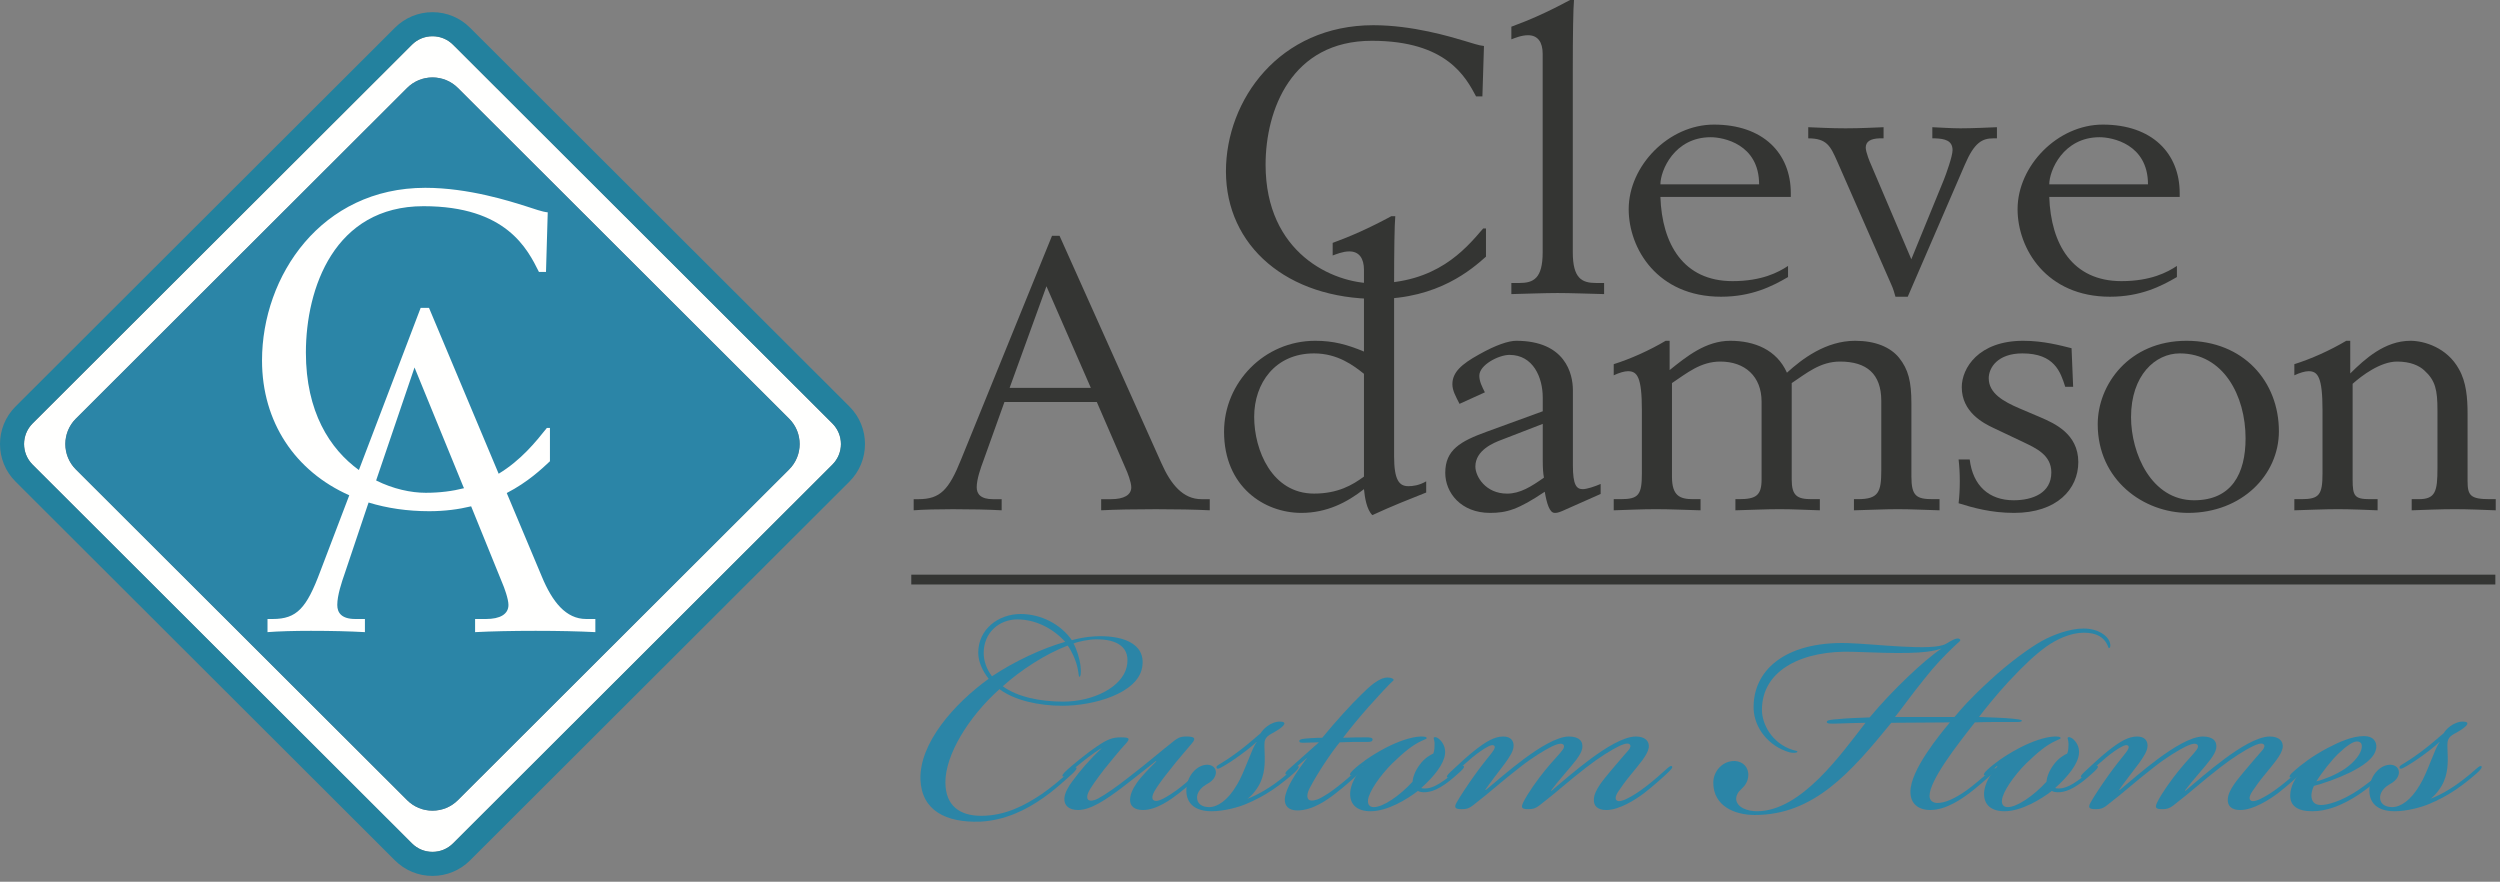
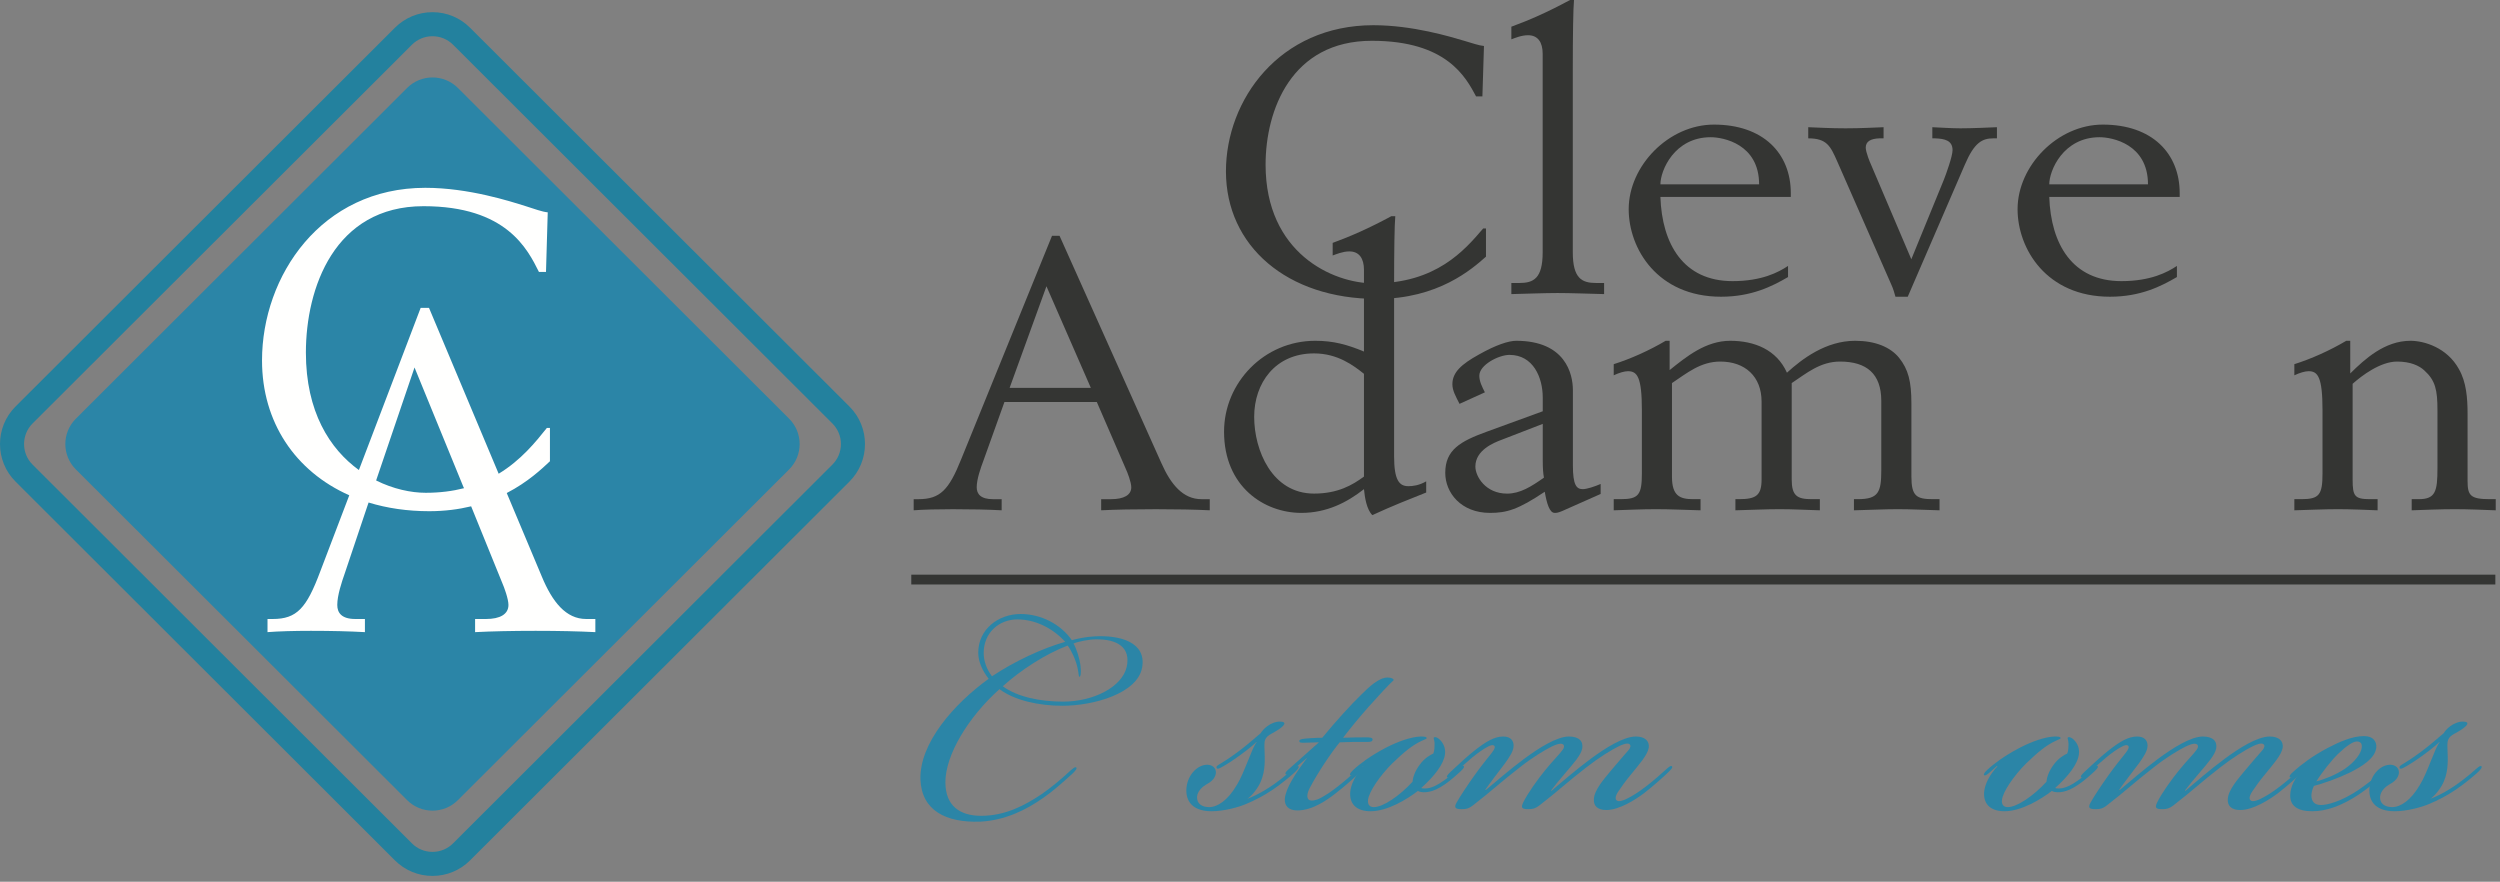
<svg xmlns="http://www.w3.org/2000/svg" width="241px" height="85px" viewBox="0 0 241 85" version="1.1">
  <rect x="0" y="0" width="241" height="85" fill="#808080" stroke="none" />
  <title>Group 16</title>
  <desc>Created with Sketch.</desc>
  <defs />
  <g id="Welcome" stroke="none" stroke-width="1" fill="none" fill-rule="evenodd">
    <g id="Desktop-HD-Copy-2" transform="translate(-47, -32)">
      <g id="Group-19" transform="translate(-92, 0)">
        <g id="Group-16" transform="translate(139, 32)">
          <g id="Group-4" transform="translate(0, 0.635)">
-             <path d="M39.245,76.498 L7.312,44.618 C5.961,43.267 5.961,41.077 7.312,39.726 L39.245,7.844 C40.596,6.493 42.788,6.493 44.141,7.844 L76.072,39.726 C77.425,41.077 77.425,43.267 76.072,44.618 L44.141,76.498 C42.788,77.849 40.596,77.849 39.245,76.498 M80.244,44.152 C80.772,43.624 81.066,42.917 81.066,42.171 C81.066,41.423 80.772,40.722 80.244,40.189 L43.675,3.677 C43.147,3.15 42.44,2.858 41.692,2.858 C40.942,2.858 40.237,3.15 39.71,3.677 L3.14,40.189 C2.047,41.283 2.047,43.06 3.14,44.152 L39.71,80.665 C40.237,81.194 40.942,81.486 41.692,81.486 C42.44,81.486 43.147,81.194 43.675,80.665 L80.244,44.152" id="Fill-1" fill="#FFFFFE" />
            <path d="M39.71,80.665 L3.138,44.152 C2.047,43.06 2.047,41.283 3.138,40.189 L39.71,3.677 C40.237,3.15 40.942,2.858 41.692,2.858 C42.44,2.858 43.147,3.15 43.675,3.677 L80.244,40.189 C80.772,40.722 81.066,41.423 81.066,42.171 C81.066,42.917 80.772,43.622 80.244,44.152 L43.675,80.665 C43.147,81.195 42.44,81.486 41.692,81.486 C40.942,81.486 40.237,81.195 39.71,80.665 M81.885,38.553 L45.316,2.042 C44.349,1.073 43.062,0.539 41.692,0.539 C40.324,0.539 39.035,1.073 38.067,2.042 L1.497,38.553 C-0.499,40.547 -0.499,43.797 1.497,45.79 L38.067,82.304 C39.035,83.27 40.324,83.803 41.692,83.803 C43.062,83.803 44.349,83.27 45.316,82.304 L81.885,45.79 C83.885,43.797 83.885,40.547 81.885,38.553" id="Fill-3" fill="#23819E" />
          </g>
          <path d="M76.072,45.252 C77.425,43.901 77.425,41.713 76.072,40.361 L44.141,8.479 C42.788,7.128 40.596,7.128 39.245,8.479 L7.312,40.361 C5.961,41.713 5.961,43.901 7.312,45.252 L39.245,77.133 C40.596,78.484 42.788,78.484 44.141,77.133 L76.072,45.252" id="Fill-5" fill="#2B85A7" />
          <path d="M41.041,47.505 C39.622,47.505 37.916,47.143 36.258,46.317 L39.96,35.425 L44.697,47 L44.7,46.98 L44.732,47.062 C43.641,47.341 42.42,47.505 41.041,47.505 M56.503,59.671 C54.558,59.671 53.245,58.027 52.229,55.574 L48.85,47.528 C50.893,46.47 52.242,45.191 53.014,44.464 L53.014,41.254 L52.718,41.254 C51.629,42.62 50.216,44.367 48.071,45.668 L41.356,29.678 L40.552,29.678 L34.597,45.311 C31.795,43.282 29.488,39.699 29.488,33.987 C29.488,27.777 32.239,19.877 40.828,19.877 C48.824,19.877 50.856,24.018 51.955,26.217 L52.634,26.217 L52.802,20.469 C52.293,20.428 51.49,20.132 50.687,19.877 C49.205,19.414 45.188,18.105 40.998,18.105 C30.97,18.105 25.259,26.597 25.259,34.748 C25.259,40.694 28.457,45.433 33.67,47.745 L30.864,55.11 C29.552,58.616 28.622,59.671 26.294,59.671 L25.788,59.671 L25.788,60.938 C26.803,60.856 28.367,60.812 29.976,60.812 C31.964,60.812 33.697,60.856 35.178,60.938 L35.178,59.671 L34.25,59.671 C32.937,59.671 32.513,59.081 32.513,58.318 C32.513,57.391 32.937,56.125 33.233,55.28 L35.434,48.727 L35.437,48.721 L35.474,48.606 L35.476,48.606 L35.532,48.443 C37.307,48.989 39.268,49.28 41.378,49.28 C42.877,49.28 44.218,49.099 45.418,48.809 L48.422,56.208 C48.591,56.587 49.015,57.73 49.015,58.318 C49.015,59.207 48.209,59.671 46.857,59.671 L45.799,59.671 L45.799,60.938 C47.364,60.856 49.397,60.812 51.638,60.812 C53.838,60.812 55.785,60.856 57.392,60.938 L57.392,59.671 L56.503,59.671" id="Fill-6" fill="#FFFFFE" />
          <path d="M142.903,9.295 L142.294,9.295 C141.299,7.436 139.464,3.932 132.244,3.932 C124.485,3.932 122.003,10.617 122.003,15.875 C122.003,24.382 128.459,27.316 132.434,27.316 C138.431,27.316 141.183,24.133 142.978,22.024 L143.248,22.024 L143.248,24.741 C141.909,25.922 138.663,28.817 132.74,28.817 C124.066,28.817 118.181,23.705 118.181,16.518 C118.181,9.618 123.339,2.43 132.394,2.43 C136.179,2.43 139.809,3.539 141.146,3.932 C141.872,4.147 142.598,4.398 143.055,4.433 L142.903,9.295" id="Fill-7" fill="#343533" />
          <path d="M145.695,2.574 C147.452,1.93 149.172,1.179 151.35,0 L151.733,0 C151.657,0.822 151.617,3.325 151.617,6.792 L151.617,24.314 C151.617,26.85 152.495,27.28 153.871,27.28 L154.636,27.28 L154.636,28.351 C153.184,28.317 151.389,28.247 150.165,28.247 C148.942,28.247 147.147,28.317 145.695,28.351 L145.695,27.28 L146.461,27.28 C147.836,27.28 148.714,26.85 148.714,24.314 L148.714,5.183 C148.714,4.076 148.255,3.396 147.3,3.396 C146.651,3.396 146,3.681 145.695,3.791 L145.695,2.574" id="Fill-8" fill="#343533" />
          <path d="M169.578,17.77 C169.578,13.872 166.1,13.228 164.915,13.228 C161.4,13.228 160.063,16.446 160.063,17.77 L169.578,17.77 Z M172.367,26.707 C170.839,27.601 168.85,28.604 165.91,28.604 C159.796,28.604 157.006,23.991 157.006,20.165 C157.006,15.981 160.863,12.011 165.222,12.011 C169.96,12.011 172.634,14.767 172.634,18.628 L172.634,18.987 L160.063,18.987 C160.216,23.525 162.28,27.101 167.018,27.101 C169.846,27.101 171.449,26.243 172.367,25.636 L172.367,26.707 Z" id="Fill-9" fill="#343533" />
          <path d="M174.314,12.263 C175.271,12.297 176.419,12.37 177.907,12.37 C179.438,12.37 180.583,12.297 181.576,12.263 L181.576,13.337 L181.155,13.337 C180.353,13.371 179.857,13.621 179.857,14.229 C179.857,14.66 180.278,15.694 180.353,15.838 L184.251,24.992 L187.383,17.34 C187.611,16.77 188.226,15.053 188.226,14.479 C188.226,13.552 187.498,13.371 186.541,13.337 L186.277,13.337 L186.277,12.263 C187.155,12.297 188.072,12.37 188.989,12.37 C190.174,12.37 191.588,12.297 192.504,12.263 L192.504,13.337 L192.16,13.337 C191.09,13.337 190.327,13.73 189.41,15.875 L183.907,28.604 L182.722,28.604 C182.606,28.211 182.532,27.887 182.302,27.388 L177.106,15.553 C176.456,14.086 176.113,13.337 174.314,13.337 L174.314,12.263" id="Fill-10" fill="#343533" />
          <path d="M207.066,17.77 C207.066,13.872 203.589,13.228 202.403,13.228 C198.89,13.228 197.549,16.446 197.549,17.77 L207.066,17.77 Z M209.854,26.707 C208.327,27.601 206.34,28.604 203.398,28.604 C197.284,28.604 194.494,23.991 194.494,20.165 C194.494,15.981 198.352,12.011 202.709,12.011 C207.449,12.011 210.123,14.767 210.123,18.628 L210.123,18.987 L197.549,18.987 C197.705,23.525 199.767,27.101 204.504,27.101 C207.333,27.101 208.939,26.243 209.854,25.636 L209.854,26.707 Z" id="Fill-11" fill="#343533" />
          <g id="Group" transform="translate(87.527, 20.389)" fill="#343533">
            <path d="M13.351,7.207 L9.799,17.004 L17.631,17.004 L13.351,7.207 Z M0.551,27.732 L1.01,27.732 C3.111,27.732 3.951,26.836 5.136,23.869 L13.886,2.345 L14.614,2.345 L24.434,24.262 C25.35,26.337 26.534,27.732 28.293,27.732 L29.094,27.732 L29.094,28.803 C27.642,28.732 25.885,28.698 23.897,28.698 C21.875,28.698 20.039,28.732 18.626,28.803 L18.626,27.732 L19.58,27.732 C20.805,27.732 21.528,27.337 21.528,26.586 C21.528,26.087 21.147,25.12 20.995,24.799 L18.205,18.363 L9.301,18.363 L7.277,24.012 C7.009,24.727 6.628,25.799 6.628,26.586 C6.628,27.229 7.009,27.732 8.193,27.732 L9.033,27.732 L9.033,28.803 C7.698,28.732 6.131,28.698 4.333,28.698 C2.881,28.698 1.468,28.732 0.551,28.803 L0.551,27.732 Z" id="Fill-12" />
            <path d="M43.96,15.647 C42.966,14.858 41.438,13.679 39.145,13.679 C35.401,13.679 33.376,16.54 33.376,19.794 C33.376,23.012 35.093,27.193 39.145,27.193 C41.438,27.193 42.852,26.371 43.96,25.551 L43.96,15.647 Z M49.959,27.089 C48.432,27.694 46.712,28.373 44.764,29.268 C44.226,28.732 44.036,27.586 43.96,26.765 C42.318,28.052 40.368,29.054 37.923,29.054 C34.369,29.054 30.472,26.552 30.472,21.222 C30.472,16.504 34.33,12.463 39.26,12.463 C41.017,12.463 42.318,12.822 43.96,13.499 L43.96,5.633 C43.96,4.525 43.503,3.847 42.547,3.847 C41.899,3.847 41.248,4.133 40.943,4.24 L40.943,3.025 C42.698,2.381 44.418,1.629 46.597,0.451 L46.978,0.451 C46.903,1.274 46.864,3.774 46.864,7.244 L46.864,23.584 C46.864,25.907 47.362,26.479 48.239,26.479 C48.66,26.479 49.272,26.409 49.959,26.012 L49.959,27.089 Z" id="Fill-13" />
            <path d="M61.194,20.472 L57.221,22.01 C56.455,22.295 54.699,23.012 54.699,24.584 C54.699,25.551 55.692,27.196 57.757,27.196 C59.017,27.196 60.088,26.515 61.309,25.656 C61.234,25.264 61.194,24.799 61.194,23.941 L61.194,20.472 Z M61.194,17.935 C61.194,16.003 60.278,13.822 57.986,13.822 C56.953,13.822 55.08,14.787 55.08,15.824 C55.08,16.396 55.35,16.896 55.616,17.432 L53.171,18.542 C52.789,17.791 52.483,17.255 52.483,16.647 C52.483,15.5 53.361,14.717 55.043,13.786 C56.686,12.857 57.91,12.463 58.634,12.463 C63.372,12.463 64.1,15.647 64.1,17.219 L64.1,24.476 C64.1,26.371 64.442,26.765 65.053,26.765 C65.438,26.765 66.202,26.515 66.774,26.265 L66.774,27.229 L63.067,28.875 C62.648,29.054 62.493,29.054 62.342,29.054 C61.845,29.054 61.578,28.124 61.387,27.016 C58.825,28.732 57.719,29.054 56.113,29.054 C53.323,29.054 51.796,27.123 51.796,25.193 C51.796,22.975 53.247,22.151 55.808,21.222 L61.194,19.257 L61.194,17.935 Z" id="Fill-14" />
            <path d="M68.036,27.73 L68.725,27.73 C70.446,27.73 70.75,27.301 70.75,25.229 L70.75,19.151 C70.75,15.932 70.292,15.395 69.41,15.395 C69.07,15.395 68.573,15.539 68.036,15.79 L68.036,14.717 C69.641,14.215 71.476,13.392 73.043,12.463 L73.425,12.463 L73.425,15.287 C75.028,14.002 76.901,12.463 79.27,12.463 C81.602,12.463 83.743,13.323 84.734,15.539 C86.189,14.215 88.479,12.463 91.309,12.463 C93.255,12.463 94.709,13.071 95.548,14.107 C96.429,15.216 96.732,16.36 96.732,18.506 L96.732,25.551 C96.732,27.444 97.232,27.73 98.797,27.73 L99.445,27.73 L99.445,28.805 C98.032,28.77 96.732,28.696 95.434,28.696 C94.096,28.696 92.759,28.77 91.193,28.805 L91.193,27.73 L91.574,27.73 C93.562,27.73 93.829,27.053 93.829,24.943 L93.829,18.255 C93.829,15.647 92.416,14.466 89.855,14.466 C87.944,14.466 86.645,15.574 85.193,16.539 L85.193,25.836 C85.193,27.409 85.728,27.73 87.102,27.73 L87.907,27.73 L87.907,28.805 C86.608,28.77 85.345,28.696 84.048,28.696 C82.673,28.696 81.26,28.77 79.767,28.805 L79.767,27.73 L80.111,27.73 C81.755,27.73 82.289,27.372 82.289,25.836 L82.289,18.329 C82.289,15.896 80.685,14.466 78.314,14.466 C76.405,14.466 75.105,15.574 73.652,16.539 L73.652,25.586 C73.652,27.409 74.418,27.73 75.679,27.73 L76.405,27.73 L76.405,28.805 C74.953,28.77 73.539,28.696 72.087,28.696 C70.712,28.696 69.261,28.77 68.036,28.805 L68.036,27.73" id="Fill-15" />
-             <path d="M112.324,16.896 L111.56,16.896 C111.102,15.467 110.53,13.679 107.433,13.679 C105.029,13.679 104.187,15.074 104.187,16.075 C104.187,17.541 105.638,18.329 107.128,18.97 L109.231,19.865 C110.453,20.402 112.822,21.402 112.822,24.154 C112.822,26.765 110.758,29.054 106.63,29.054 C104.417,29.054 102.658,28.555 101.282,28.124 C101.359,27.444 101.397,26.765 101.397,26.012 C101.397,25.229 101.359,24.584 101.282,23.905 L102.352,23.905 C102.658,26.443 104.224,27.837 106.593,27.837 C108.388,27.837 110.221,27.16 110.221,25.158 C110.221,23.476 108.773,22.832 107.51,22.225 L104.645,20.866 C103.652,20.402 101.587,19.329 101.587,16.932 C101.587,15.108 103.193,12.463 107.51,12.463 C109.497,12.463 111.141,12.927 112.171,13.179 L112.324,16.896" id="Fill-16" />
-             <path d="M122.605,13.679 C120.237,13.679 117.905,15.79 117.905,19.828 C117.905,23.296 119.853,27.837 123.981,27.837 C127.611,27.837 128.946,25.264 128.946,21.868 C128.946,17.755 126.807,13.679 122.605,13.679 M123.253,12.463 C128.756,12.463 132.159,16.395 132.159,21.186 C132.159,25.408 128.566,29.054 123.409,29.054 C119.129,29.054 114.693,25.907 114.693,20.508 C114.693,16.683 117.715,12.463 123.253,12.463" id="Fill-17" />
            <path d="M133.648,27.73 L134.337,27.73 C136.058,27.73 136.363,27.301 136.363,25.229 L136.363,19.151 C136.363,15.932 135.902,15.395 135.024,15.395 C134.681,15.395 134.185,15.539 133.648,15.79 L133.648,14.717 C135.253,14.215 137.089,13.392 138.653,12.463 L139.037,12.463 L139.037,15.61 C140.45,14.215 142.363,12.463 144.845,12.463 C146.145,12.463 148.362,13.107 149.505,15.181 C150.231,16.433 150.347,18.004 150.347,19.508 L150.347,25.979 C150.347,27.372 150.617,27.73 152.484,27.73 L153.061,27.73 L153.061,28.805 C152.142,28.77 150.424,28.696 149.124,28.696 C147.749,28.696 145.993,28.77 144.96,28.805 L144.96,27.73 L145.647,27.73 C147.252,27.73 147.444,26.979 147.444,24.762 L147.444,19.151 C147.444,17.217 147.252,16.29 146.182,15.324 C145.687,14.86 144.845,14.466 143.546,14.466 C141.943,14.466 140.144,15.824 139.266,16.61 L139.266,25.836 C139.266,27.444 139.456,27.73 140.947,27.73 L141.673,27.73 L141.673,28.805 C140.795,28.77 139.114,28.696 137.853,28.696 C136.554,28.696 134.873,28.77 133.648,28.805 L133.648,27.73" id="Fill-18" />
          </g>
          <path d="M108.617,64.274 C109.017,62.435 107.735,61.591 105.608,61.634 C105.008,61.634 103.967,61.832 103.486,62.035 C103.805,62.593 104.088,63.513 104.166,64.235 C104.246,64.874 104.166,65.276 104.047,65.234 C103.967,65.194 104.006,64.994 103.885,64.434 C103.725,63.634 103.285,62.713 102.924,62.233 C100.8,63.033 98.393,64.595 96.67,66.155 C98.072,67.197 100.318,67.637 102.482,67.637 C105.409,67.637 108.177,66.234 108.617,64.274 M94.827,62.955 C94.827,63.713 95.106,64.513 95.628,65.194 C97.791,63.753 100.438,62.513 102.683,61.872 C101.441,60.511 99.755,59.711 98.072,59.711 C96.349,59.711 94.827,60.952 94.827,62.955 M103.324,61.712 C103.885,61.552 104.727,61.393 105.45,61.351 C107.975,61.191 110.54,61.912 110.1,64.354 C109.659,66.837 105.45,68.037 102.404,68.037 C100.157,68.037 97.791,67.518 96.349,66.435 C93.303,69.158 91.136,72.801 91.136,75.405 C91.136,77.726 92.581,78.645 94.585,78.645 C96.95,78.645 98.834,77.604 100.399,76.566 C101.441,75.845 102.404,75.004 102.884,74.562 C103.447,74.04 103.646,73.882 103.767,74.002 C103.846,74.083 103.646,74.322 103.447,74.521 C102.482,75.405 101.441,76.323 100.557,76.923 C98.914,78.084 96.869,79.087 94.506,79.206 C91.177,79.326 88.852,78.126 88.731,75.162 C88.611,71.641 91.978,67.837 95.307,65.436 C94.745,64.714 94.303,63.834 94.303,62.913 C94.303,60.67 96.229,59.19 98.393,59.19 C100.318,59.19 102.24,60.149 103.324,61.712" id="Fill-19" fill="#2B85A7" />
-           <path d="M104.49,73.322 C103.889,73.801 103.447,74.162 103.045,74.522 C102.725,74.802 102.565,74.922 102.447,74.84 C102.364,74.762 102.447,74.603 102.887,74.202 C103.327,73.801 104.771,72.602 105.734,71.96 C106.776,71.237 107.298,71.08 108.059,71.08 C108.901,71.08 108.981,71.199 108.499,71.72 C107.978,72.28 107.217,73.2 106.414,74.202 C105.773,75.042 105.13,75.925 104.931,76.362 C104.771,76.685 104.771,76.965 104.892,77.084 C105.05,77.246 105.412,77.205 105.813,77.003 C106.695,76.522 107.576,75.883 108.819,74.922 C110.744,73.441 111.867,72.443 113.15,71.44 C113.469,71.199 113.711,71 114.313,71 C114.995,71 115.394,71.08 114.915,71.641 C114.192,72.521 113.591,73.16 112.79,74.202 C112.107,75.042 111.587,75.761 111.305,76.243 C111.066,76.644 111.025,77.003 111.185,77.124 C111.386,77.284 111.707,77.205 112.107,77.003 C112.508,76.804 113.27,76.323 113.91,75.803 C114.712,75.162 115.394,74.564 115.836,74.162 C116.078,73.922 116.316,73.763 116.396,73.882 C116.518,73.963 116.197,74.282 116.078,74.401 C115.595,74.883 114.593,75.724 113.633,76.483 C112.909,77.045 111.507,78.084 110.183,78.084 C109.38,78.084 108.938,77.726 108.938,77.124 C108.938,76.565 109.22,76.003 109.581,75.482 C110.024,74.84 110.785,74.082 111.466,73.4 L111.427,73.362 C110.623,74.002 109.26,75.081 108.219,75.883 C106.576,77.124 105.13,78.084 103.927,78.084 C103.086,78.084 102.565,77.683 102.604,76.965 C102.646,76.405 103.006,75.803 103.368,75.323 C104.17,74.239 104.972,73.282 106.213,72.12 C105.935,72.24 105.092,72.84 104.49,73.322" id="Fill-20" fill="#2B85A7" />
          <path d="M122.011,76.125 C123.134,75.443 123.975,74.722 124.659,74.122 C124.86,73.961 125.06,73.763 125.181,73.882 C125.259,73.961 125.1,74.202 124.739,74.521 C124.337,74.881 123.575,75.523 122.692,76.125 C121.812,76.724 120.929,77.164 120.167,77.485 C119.445,77.806 118.003,78.204 116.799,78.204 C114.675,78.204 114.232,76.923 114.394,75.803 C114.555,74.641 115.478,73.682 116.439,73.721 C117,73.763 117.281,74.162 117.2,74.603 C117.121,75.004 116.841,75.321 116.32,75.603 C115.957,75.803 115.437,76.245 115.396,76.804 C115.357,77.444 115.838,77.806 116.559,77.806 C117.362,77.806 118.364,77.164 119.247,75.643 C119.968,74.481 120.689,72.079 121.13,71.56 L121.13,71.519 C120.73,71.921 119.888,72.562 119.206,73.041 C118.643,73.441 118.003,73.84 117.682,74.002 C117.522,74.083 117.362,74.162 117.281,74.04 C117.241,73.922 117.281,73.84 117.483,73.721 C117.883,73.482 118.524,73.081 119.167,72.6 C119.888,72.079 120.609,71.48 121.531,70.678 C121.612,70.519 121.893,70.197 122.172,69.999 C122.613,69.678 123.056,69.559 123.335,69.559 C124.258,69.559 123.654,70.079 123.134,70.4 C122.773,70.64 122.373,70.8 122.172,71.001 C121.851,71.32 121.893,71.641 121.893,72.079 C121.931,73.201 122.011,74.242 121.531,75.361 C121.291,75.925 120.73,76.685 120.247,77.004 C120.689,76.842 121.37,76.522 122.011,76.125" id="Fill-21" fill="#2B85A7" />
          <path d="M124.419,74.443 C124.138,74.683 124.019,74.722 123.939,74.641 C123.857,74.561 123.939,74.401 124.218,74.162 C125.301,73.2 126.384,72.24 127.145,71.559 C126.623,71.559 126.183,71.601 125.702,71.601 C125.421,71.601 125.222,71.601 125.26,71.4 C125.301,71.239 125.702,71.199 126.344,71.161 C126.864,71.12 127.306,71.12 127.465,71.12 C128.708,69.598 130.312,67.835 131.234,66.956 C131.956,66.237 132.918,65.314 133.76,65.314 C134.161,65.314 134.322,65.436 134.363,65.555 C133.88,65.995 132.838,67.117 131.916,68.157 C130.996,69.198 130.274,70.079 129.47,71.12 C130.392,71.08 131.115,71.08 131.758,71.08 C132.077,71.08 132.356,71.12 132.317,71.32 C132.278,71.559 131.916,71.52 131.595,71.52 C130.714,71.52 130.072,71.52 129.149,71.559 C128.348,72.521 126.985,74.561 126.262,75.962 C126.023,76.403 125.902,76.965 126.223,77.124 C126.463,77.243 126.906,77.124 127.228,76.965 C127.707,76.724 128.386,76.285 129.03,75.763 C129.753,75.205 130.431,74.561 130.915,74.162 C131.115,74.002 131.355,73.763 131.476,73.882 C131.555,73.963 131.476,74.082 131.195,74.364 C130.754,74.803 129.589,75.843 128.747,76.483 C128.028,77.045 126.583,78.126 125.06,78.126 C124.138,78.126 123.818,77.604 123.857,77.004 C123.939,76.003 124.861,74.561 126.023,73.041 C125.381,73.56 124.9,74.002 124.419,74.443" id="Fill-22" fill="#2B85A7" />
          <path d="M130.675,74.481 C130.394,74.722 130.232,74.802 130.153,74.722 C130.075,74.603 130.274,74.401 130.435,74.242 C130.715,73.961 131.277,73.521 131.678,73.239 C132.199,72.881 132.758,72.521 133.6,72.079 C134.763,71.48 136.006,71.038 136.93,71.001 C137.209,71.001 137.531,71.001 137.531,71.161 C137.531,71.239 137.409,71.239 137.088,71.4 C136.125,71.842 135.325,72.521 134.203,73.602 C133.04,74.762 131.956,76.323 131.877,77.124 C131.837,77.526 131.998,77.806 132.44,77.806 C133.32,77.806 134.925,76.724 136.166,75.361 C136.206,74.963 136.367,74.365 136.89,73.682 C137.329,73.081 137.892,72.762 138.172,72.641 C138.293,72.36 138.293,71.921 138.293,71.718 C138.293,71.279 138.13,71.161 138.252,71.08 C138.413,71.001 138.654,71.161 138.814,71.32 C139.134,71.639 139.374,72.118 139.295,72.719 C139.175,73.682 138.252,74.843 137.008,75.962 C137.169,76.045 137.611,76.003 137.773,75.962 C138.13,75.883 138.573,75.682 139.134,75.284 C139.655,74.923 139.976,74.641 140.419,74.242 C140.779,73.922 140.978,73.721 141.1,73.84 C141.22,73.961 140.978,74.202 140.577,74.562 C140.218,74.881 139.815,75.241 139.295,75.603 C138.654,76.045 138.172,76.245 137.773,76.323 C137.409,76.403 136.93,76.403 136.689,76.245 C135.646,77.045 133.763,78.204 132.118,78.204 C130.874,78.204 130.113,77.604 130.153,76.444 C130.193,75.642 130.675,74.681 131.436,73.882 L131.395,73.84 C131.115,74.083 130.955,74.242 130.675,74.481" id="Fill-23" fill="#2B85A7" />
          <path d="M144.908,71 C145.671,71 145.911,71.44 145.911,71.879 C145.911,72.36 145.591,72.881 145.068,73.602 C144.468,74.401 143.626,75.482 143.186,76.125 L143.224,76.163 C144.186,75.363 145.511,74.202 146.914,73.161 C148.315,72.12 150.079,71 151.242,71 C152.245,71 152.646,71.48 152.526,72.16 C152.406,72.8 151.645,73.64 150.963,74.443 C150.282,75.241 149.88,75.724 149.52,76.205 L149.558,76.243 C150.482,75.443 151.925,74.202 153.329,73.161 C154.733,72.12 156.495,71 157.697,71 C158.579,71 159.022,71.44 158.941,72.078 C158.819,72.8 157.978,73.72 157.338,74.522 C156.697,75.284 156.253,75.925 156.013,76.285 C155.693,76.764 155.693,77.045 155.855,77.164 C156.053,77.324 156.495,77.164 156.817,77.003 C157.297,76.764 157.859,76.444 158.739,75.763 C159.422,75.241 160.224,74.522 160.665,74.122 C160.906,73.922 161.067,73.763 161.185,73.882 C161.266,73.963 161.146,74.122 160.868,74.401 C160.504,74.762 159.302,75.843 158.46,76.483 C157.659,77.084 156.094,78.086 154.851,78.086 C154.05,78.086 153.609,77.726 153.649,77.045 C153.688,76.125 154.651,75.081 155.333,74.242 C155.935,73.523 156.495,72.881 157.016,72.28 C157.175,72.078 157.258,71.84 157.056,71.721 C156.856,71.601 156.415,71.76 156.013,71.96 C155.292,72.321 154.17,73.001 152.887,74.002 C151.123,75.363 150.161,76.285 148.395,77.646 C148.036,77.926 147.755,78.004 147.355,78.004 C146.711,78.004 146.592,77.886 146.834,77.364 C147.235,76.522 148.236,75.122 148.958,74.242 C149.638,73.4 150.362,72.681 150.641,72.28 C150.803,72.078 150.841,71.8 150.603,71.721 C150.362,71.641 150.039,71.76 149.599,71.96 C148.878,72.321 147.675,73.041 146.473,74.002 C144.71,75.363 143.745,76.285 141.981,77.646 C141.621,77.926 141.381,78.004 140.939,78.004 C140.378,78.004 140.097,77.926 140.419,77.364 C140.698,76.842 141.58,75.523 142.184,74.683 C142.783,73.842 143.343,73.161 143.786,72.602 C144.066,72.24 144.146,72.04 144.066,71.921 C143.948,71.76 143.706,71.84 143.465,71.96 C142.986,72.2 142.382,72.641 141.901,73.041 C141.381,73.482 140.74,74.044 140.177,74.564 C139.776,74.922 139.617,75.042 139.496,74.922 C139.417,74.803 139.617,74.603 140.097,74.162 C140.577,73.72 141.46,72.881 142.184,72.321 C143.266,71.48 144.066,71 144.908,71" id="Fill-24" fill="#2B85A7" />
-           <path d="M178.591,62.833 C173.941,62.673 169.85,64.473 169.85,68.438 C169.85,69.799 170.813,71.639 172.777,72.28 C173.14,72.399 173.298,72.361 173.26,72.48 C173.218,72.6 172.777,72.6 172.497,72.521 C170.453,71.921 169.13,70.159 169.05,68.356 C168.93,64.714 171.974,61.832 178.071,61.992 C180.797,62.072 186.288,62.793 187.574,62.072 C188.132,61.752 188.614,61.433 188.897,61.591 C189.135,61.752 188.774,61.912 188.376,62.313 C187.371,63.274 186.489,64.195 185.486,65.475 C184.285,66.956 183.443,68.157 182.682,69.116 L188.414,69.116 C189.054,68.356 189.816,67.436 191.783,65.634 C193.667,63.873 195.75,62.391 196.833,61.792 C197.918,61.193 199.519,60.591 200.842,60.591 C202.327,60.591 203.17,61.313 203.369,61.872 C203.489,62.192 203.448,62.435 203.327,62.473 C203.247,62.513 203.247,62.352 203.126,62.115 C202.806,61.472 202.165,60.992 200.881,60.992 C199.6,60.992 198.235,61.634 197.235,62.352 C196.192,63.113 195.19,64.034 193.585,65.753 C192.545,66.878 191.34,68.356 190.778,69.116 C191.862,69.158 193.265,69.198 193.986,69.279 C194.308,69.318 194.908,69.356 194.908,69.478 C194.908,69.639 194.308,69.598 194.027,69.598 C192.624,69.598 191.299,69.598 190.378,69.639 C188.575,71.921 186.008,75.241 186.008,76.724 C186.008,77.205 186.37,77.406 186.77,77.406 C187.452,77.406 188.376,77.045 189.615,76.162 C190.179,75.763 191.299,74.802 191.903,74.284 C192.142,74.083 192.303,74.002 192.383,74.083 C192.463,74.162 192.383,74.284 192.142,74.521 C191.62,75.004 190.457,76.003 189.816,76.484 C189.217,76.923 187.653,78.084 186.088,78.084 C184.926,78.084 184.164,77.485 184.164,76.323 C184.164,74.242 186.969,70.839 187.973,69.639 L182.319,69.678 C178.432,74.443 174.863,78.565 169.168,78.565 C167.247,78.565 165.161,77.726 165.161,75.443 C165.161,74.365 166.043,73.322 167.247,73.362 C168.048,73.402 168.609,74.002 168.529,74.843 C168.488,75.321 168.247,75.725 167.886,76.045 C167.526,76.364 167.366,76.685 167.366,77.045 C167.446,77.886 168.529,78.204 169.371,78.204 C173.659,78.204 177.55,72.6 179.835,69.678 C179.195,69.678 178.269,69.719 176.868,69.758 C176.586,69.758 176.027,69.799 176.106,69.559 C176.145,69.398 176.705,69.356 177.267,69.318 C177.99,69.238 179.071,69.198 180.236,69.158 C182.361,66.594 185.528,63.593 187.17,62.513 C185.647,63.074 182.921,62.993 178.591,62.833" id="Fill-25" fill="#2B85A7" />
          <path d="M191.786,74.481 C191.504,74.722 191.343,74.802 191.263,74.722 C191.185,74.603 191.384,74.401 191.546,74.242 C191.826,73.961 192.388,73.521 192.789,73.239 C193.31,72.881 193.869,72.521 194.712,72.079 C195.875,71.48 197.118,71.038 198.041,71.001 C198.32,71.001 198.642,71.001 198.642,71.161 C198.642,71.239 198.521,71.239 198.2,71.4 C197.237,71.842 196.436,72.521 195.314,73.602 C194.151,74.762 193.067,76.323 192.988,77.124 C192.947,77.526 193.107,77.806 193.551,77.806 C194.432,77.806 196.036,76.724 197.277,75.361 C197.316,74.963 197.479,74.365 197.999,73.682 C198.44,73.081 199.001,72.762 199.281,72.641 C199.404,72.36 199.404,71.921 199.404,71.718 C199.404,71.279 199.242,71.161 199.363,71.08 C199.523,71.001 199.764,71.161 199.924,71.32 C200.245,71.639 200.487,72.118 200.405,72.719 C200.287,73.682 199.363,74.843 198.119,75.962 C198.281,76.045 198.721,76.003 198.883,75.962 C199.242,75.883 199.684,75.682 200.245,75.284 C200.766,74.923 201.087,74.641 201.53,74.242 C201.888,73.922 202.089,73.721 202.209,73.84 C202.331,73.961 202.089,74.202 201.688,74.562 C201.329,74.881 200.926,75.241 200.405,75.603 C199.764,76.045 199.281,76.245 198.883,76.323 C198.521,76.403 198.041,76.403 197.799,76.245 C196.756,77.045 194.873,78.204 193.23,78.204 C191.986,78.204 191.224,77.604 191.263,76.444 C191.305,75.642 191.786,74.681 192.548,73.882 L192.507,73.84 C192.227,74.083 192.066,74.242 191.786,74.481" id="Fill-26" fill="#2B85A7" />
          <path d="M206.02,71 C206.785,71 207.023,71.44 207.023,71.879 C207.023,72.36 206.701,72.881 206.181,73.602 C205.579,74.401 204.737,75.482 204.296,76.125 L204.336,76.163 C205.298,75.363 206.622,74.202 208.024,73.161 C209.427,72.12 211.193,71 212.357,71 C213.357,71 213.759,71.48 213.639,72.16 C213.519,72.8 212.757,73.64 212.074,74.443 C211.392,75.241 210.993,75.724 210.63,76.205 L210.671,76.243 C211.593,75.443 213.035,74.202 214.44,73.161 C215.843,72.12 217.607,71 218.809,71 C219.691,71 220.133,71.44 220.053,72.078 C219.932,72.8 219.092,73.72 218.449,74.522 C217.808,75.284 217.367,75.925 217.125,76.285 C216.805,76.764 216.805,77.045 216.966,77.164 C217.165,77.324 217.607,77.164 217.927,77.003 C218.408,76.764 218.969,76.444 219.852,75.763 C220.532,75.241 221.337,74.522 221.776,74.122 C222.018,73.922 222.179,73.763 222.296,73.882 C222.378,73.963 222.257,74.122 221.978,74.401 C221.616,74.762 220.413,75.843 219.571,76.483 C218.77,77.084 217.206,78.086 215.962,78.086 C215.161,78.086 214.719,77.726 214.759,77.045 C214.801,76.125 215.763,75.081 216.445,74.242 C217.046,73.523 217.607,72.881 218.129,72.28 C218.289,72.078 218.369,71.84 218.168,71.721 C217.967,71.601 217.527,71.76 217.125,71.96 C216.404,72.321 215.282,73.001 213.998,74.002 C212.235,75.363 211.273,76.285 209.509,77.646 C209.147,77.926 208.866,78.004 208.467,78.004 C207.824,78.004 207.703,77.886 207.945,77.364 C208.346,76.522 209.347,75.122 210.069,74.242 C210.75,73.4 211.473,72.681 211.753,72.28 C211.915,72.078 211.954,71.8 211.716,71.721 C211.473,71.641 211.151,71.76 210.71,71.96 C209.988,72.321 208.788,73.041 207.584,74.002 C205.821,75.363 204.86,76.285 203.093,77.646 C202.734,77.926 202.492,78.004 202.051,78.004 C201.49,78.004 201.209,77.926 201.531,77.364 C201.811,76.842 202.691,75.523 203.294,74.683 C203.894,73.842 204.457,73.161 204.898,72.602 C205.177,72.24 205.259,72.04 205.177,71.921 C205.059,71.76 204.817,71.84 204.577,71.96 C204.097,72.2 203.494,72.641 203.013,73.041 C202.492,73.482 201.849,74.044 201.29,74.564 C200.888,74.922 200.73,75.042 200.609,74.922 C200.528,74.803 200.73,74.603 201.209,74.162 C201.691,73.72 202.572,72.881 203.294,72.321 C204.375,71.48 205.177,71 206.02,71" id="Fill-27" fill="#2B85A7" />
          <path d="M226.031,74.122 C227.03,73.441 227.635,72.6 227.674,72.039 C227.714,71.68 227.553,71.48 227.191,71.48 C226.832,71.48 226.23,71.879 225.427,72.641 C224.788,73.241 223.784,74.522 223.303,75.323 C224.106,75.122 225.189,74.683 226.031,74.122 M227.393,76.125 C228.155,75.603 229.076,74.883 229.839,74.202 C230.078,74.002 230.199,73.961 230.279,74.042 C230.359,74.161 230.199,74.364 229.958,74.564 C229.438,75.042 228.155,76.083 227.431,76.562 C225.749,77.683 224.267,78.204 222.902,78.204 C221.421,78.204 220.737,77.646 220.777,76.605 C220.817,75.803 221.179,75.083 221.979,74.122 L221.941,74.082 C221.82,74.202 221.379,74.603 221.138,74.802 C220.938,74.963 220.817,75.002 220.737,74.921 C220.658,74.802 220.817,74.641 220.978,74.482 C221.5,74.002 221.86,73.723 222.461,73.282 C222.902,72.961 223.663,72.482 224.427,72.081 C225.589,71.48 226.793,70.96 227.873,70.96 L227.913,70.96 C228.797,70.96 229.117,71.519 229.076,72.039 C228.997,73.081 227.714,73.882 226.511,74.482 C225.348,75.042 223.984,75.523 223.063,75.761 C222.902,76.083 222.821,76.444 222.821,76.685 C222.821,77.284 223.143,77.604 223.744,77.604 C224.267,77.604 225.629,77.324 227.393,76.125" id="Fill-28" fill="#2B85A7" />
          <path d="M236.054,76.125 C237.176,75.443 238.018,74.722 238.7,74.122 C238.901,73.961 239.101,73.763 239.221,73.882 C239.302,73.961 239.142,74.202 238.78,74.521 C238.378,74.881 237.618,75.523 236.736,76.125 C235.855,76.724 234.971,77.164 234.211,77.485 C233.487,77.806 232.045,78.204 230.843,78.204 C228.718,78.204 228.276,76.923 228.436,75.803 C228.597,74.641 229.52,73.682 230.481,73.721 C231.044,73.763 231.324,74.162 231.243,74.603 C231.164,75.004 230.881,75.321 230.361,75.603 C230,75.803 229.481,76.245 229.441,76.804 C229.398,77.444 229.882,77.806 230.603,77.806 C231.403,77.806 232.407,77.164 233.289,75.643 C234.01,74.481 234.732,72.079 235.17,71.56 L235.17,71.519 C234.771,71.921 233.93,72.562 233.249,73.041 C232.687,73.441 232.045,73.84 231.723,74.002 C231.565,74.083 231.403,74.162 231.324,74.04 C231.284,73.922 231.324,73.84 231.524,73.721 C231.924,73.482 232.566,73.081 233.209,72.6 C233.93,72.079 234.651,71.48 235.575,70.678 C235.654,70.519 235.932,70.197 236.215,69.999 C236.656,69.678 237.096,69.559 237.378,69.559 C238.3,69.559 237.697,70.079 237.176,70.4 C236.815,70.64 236.416,70.8 236.215,71.001 C235.893,71.32 235.932,71.641 235.932,72.079 C235.974,73.201 236.054,74.242 235.575,75.361 C235.333,75.925 234.771,76.685 234.29,77.004 C234.732,76.842 235.413,76.522 236.054,76.125" id="Fill-29" fill="#2B85A7" />
          <polygon id="Fill-30" fill="#343533" points="87.848 56.344 240.552 56.344 240.552 55.398 87.848 55.398" />
        </g>
      </g>
    </g>
  </g>
</svg>